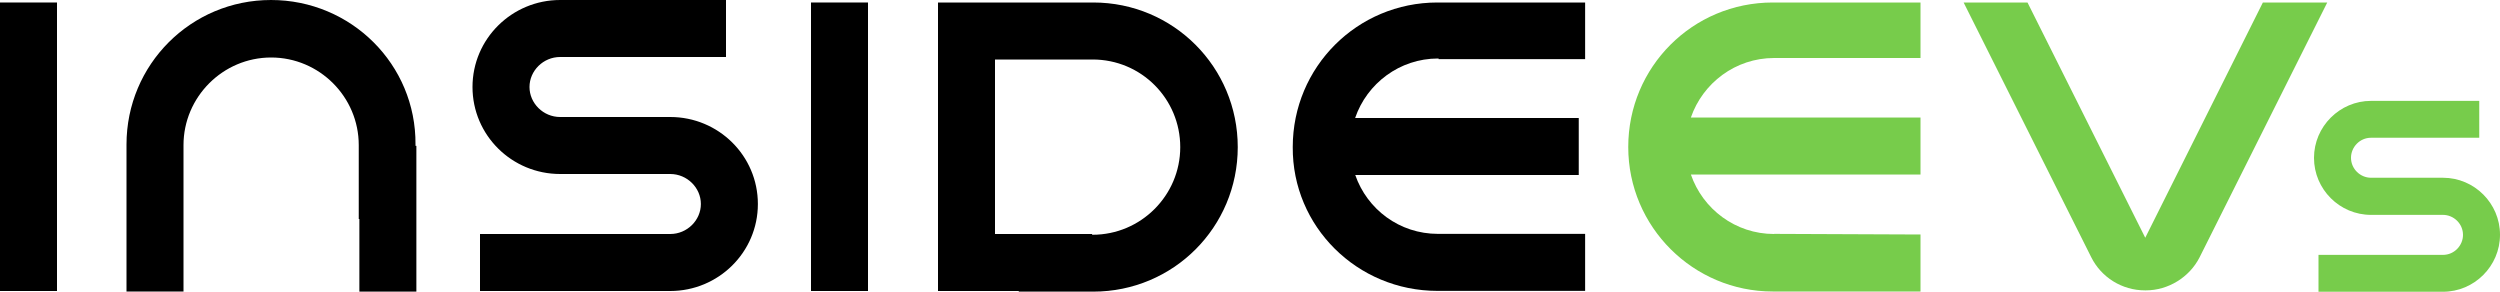
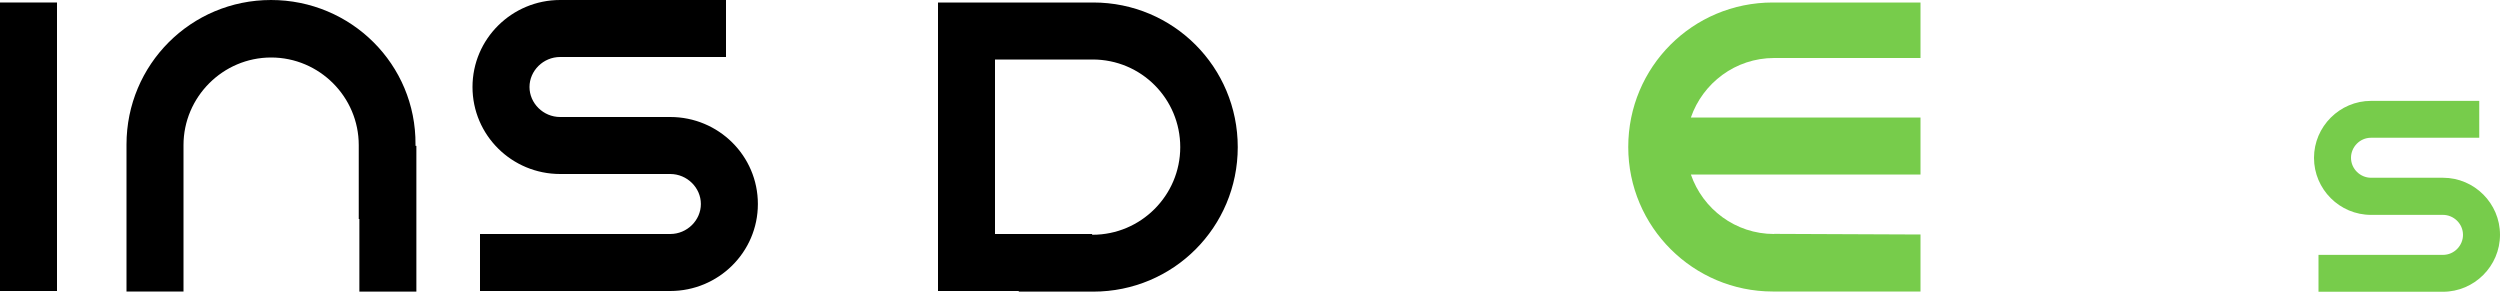
<svg xmlns="http://www.w3.org/2000/svg" id="a" data-name="Layer 1" viewBox="0 0 200 23.33">
  <path d="M53.62,9.36h-8.81c-1.35,0-2.45-1.1-2.45-2.4s1.1-2.4,2.45-2.4h13.27V0h-13.27c-3.85,0-7.01,3.1-7.01,6.96s3.15,6.96,7.01,6.96h8.81c1.35,0,2.45,1.1,2.45,2.4s-1.1,2.4-2.45,2.4h-15.22v4.56h15.22c3.85,0,7.01-3.1,7.01-6.96s-3.15-6.96-7.01-6.96Z" fill="#000" stroke-width="0" />
  <path d="M195.44,14.22h-5.76c-.85,0-1.6-.7-1.6-1.6,0-.85.7-1.6,1.6-1.6h8.66v-2.95h-8.66c-2.5,0-4.56,2.05-4.56,4.56s2.05,4.56,4.56,4.56h5.76c.85,0,1.6.7,1.6,1.6,0,.85-.7,1.6-1.6,1.6h-9.96v2.95h9.96c2.5,0,4.56-2.05,4.56-4.56s-2.05-4.56-4.56-4.56Z" fill="#77cc4b" stroke-width="0" />
-   <path d="M69.44.2h-4.56v23.08h4.56V.2Z" fill="#000" stroke-width="0" />
+   <path d="M69.44.2h-4.56v23.08V.2Z" fill="#000" stroke-width="0" />
  <path d="M4.56.2H0v23.08h4.56V.2Z" fill="#000" stroke-width="0" />
  <path d="M87.46.2h-12.42v23.08h6.46v.05h5.96c6.41,0,11.56-5.16,11.56-11.56S93.87.2,87.46.2ZM87.41,18.77h-.05v-.05h-7.76V4.76h7.81c3.9,0,7.01,3.15,7.01,7.01s-3.15,7.01-7.01,7.01Z" fill="#000" stroke-width="0" />
  <path d="M33.24,11.66v-.1c.05-6.41-5.16-11.56-11.56-11.56s-11.56,5.16-11.56,11.56v11.76h4.56v-11.71c0-3.85,3.15-7.01,7.01-7.01s7.01,3.15,7.01,7.01v5.91h.05v5.81h4.56v-11.66h-.05Z" fill="#000" stroke-width="0" />
-   <path d="M126.81,4.76V.2h-11.82c-6.41,0-11.57,5.16-11.57,11.56-.05,6.36,5.16,11.51,11.57,11.51h11.82v-4.56h-11.77c-3.09,0-5.67-1.97-6.62-4.71h17.88v-4.56h-17.89c.94-2.76,3.56-4.76,6.63-4.76h.05v.05h11.72Z" fill="#000" stroke-width="0" />
  <path d="M141.93,18.72c-3.1,0-5.71-2-6.66-4.76h18.37v-4.56h-18.37c.95-2.75,3.56-4.76,6.66-4.76h11.71V.2h-11.82c-6.41,0-11.56,5.16-11.56,11.56s5.21,11.56,11.56,11.56h11.82v-4.56l-11.71-.05Z" fill="#77cc4b" stroke-width="0" />
-   <path d="M181.03.2l-9.41,18.82L162.2.2h-5.11l10.21,20.38c.8,1.6,2.45,2.65,4.31,2.65h.05c1.8,0,3.5-1.05,4.31-2.65L186.18.2h-5.16Z" fill="#77cc4b" stroke-width="0" />
</svg>